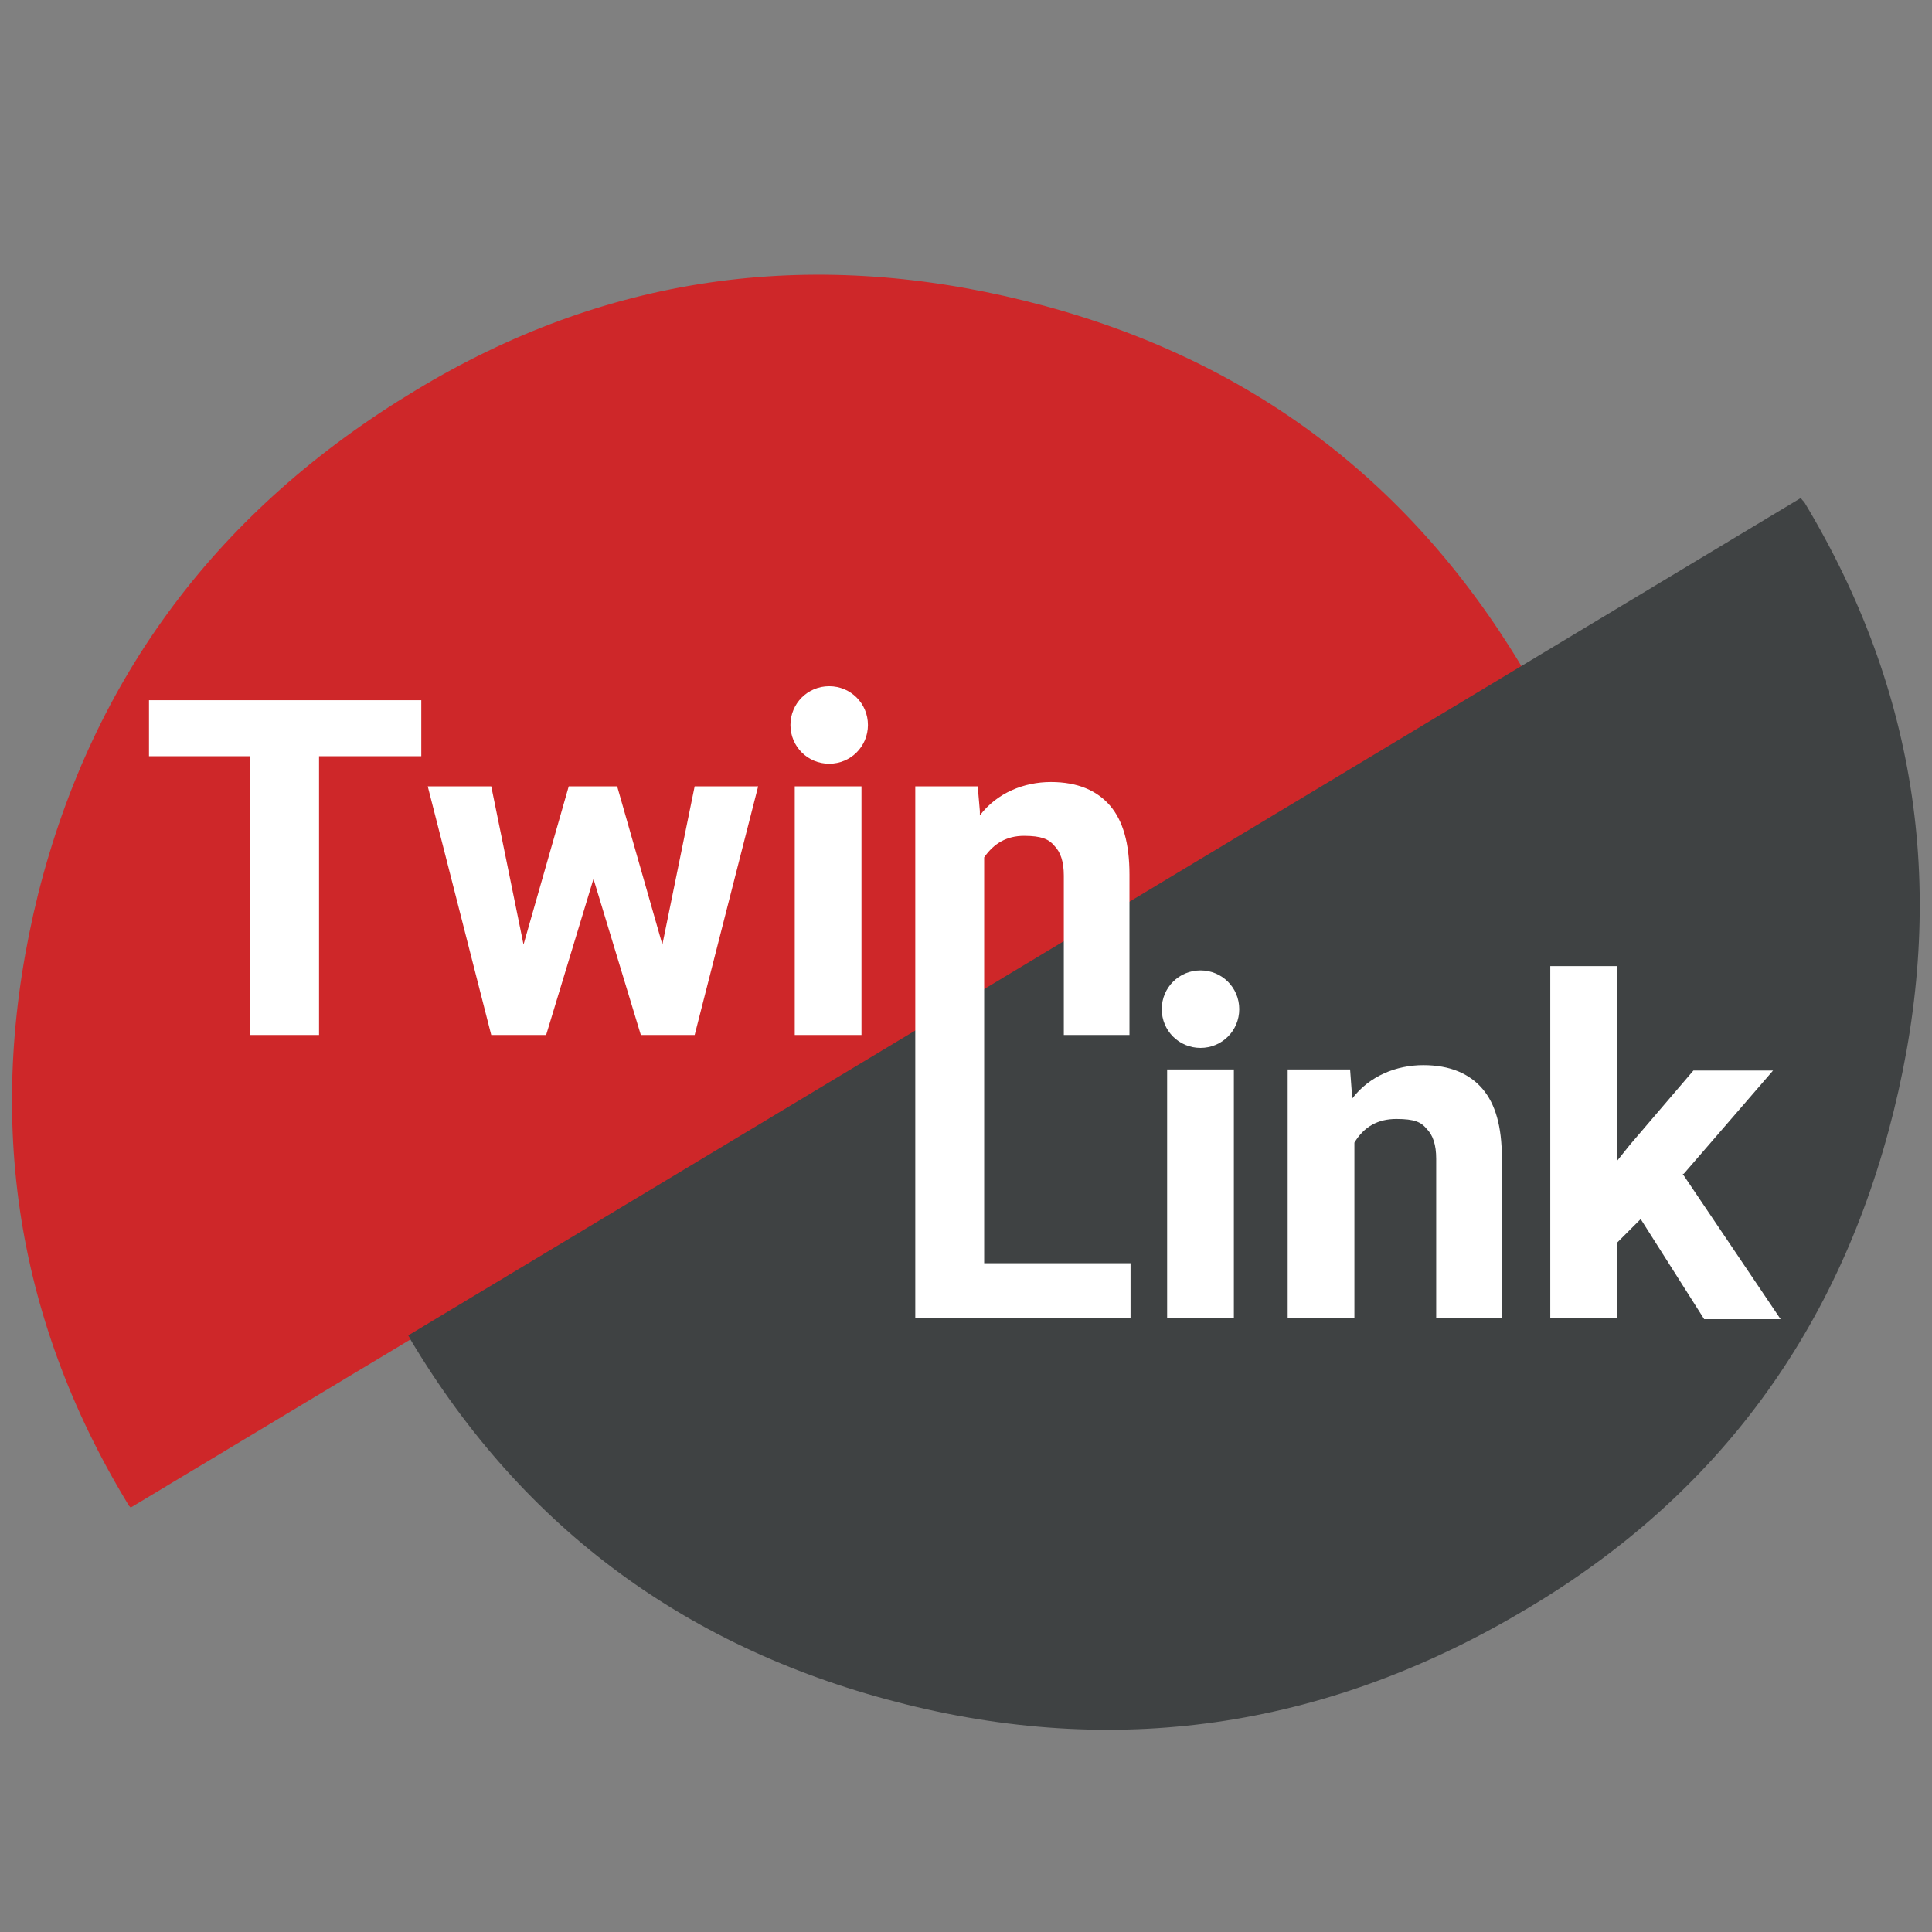
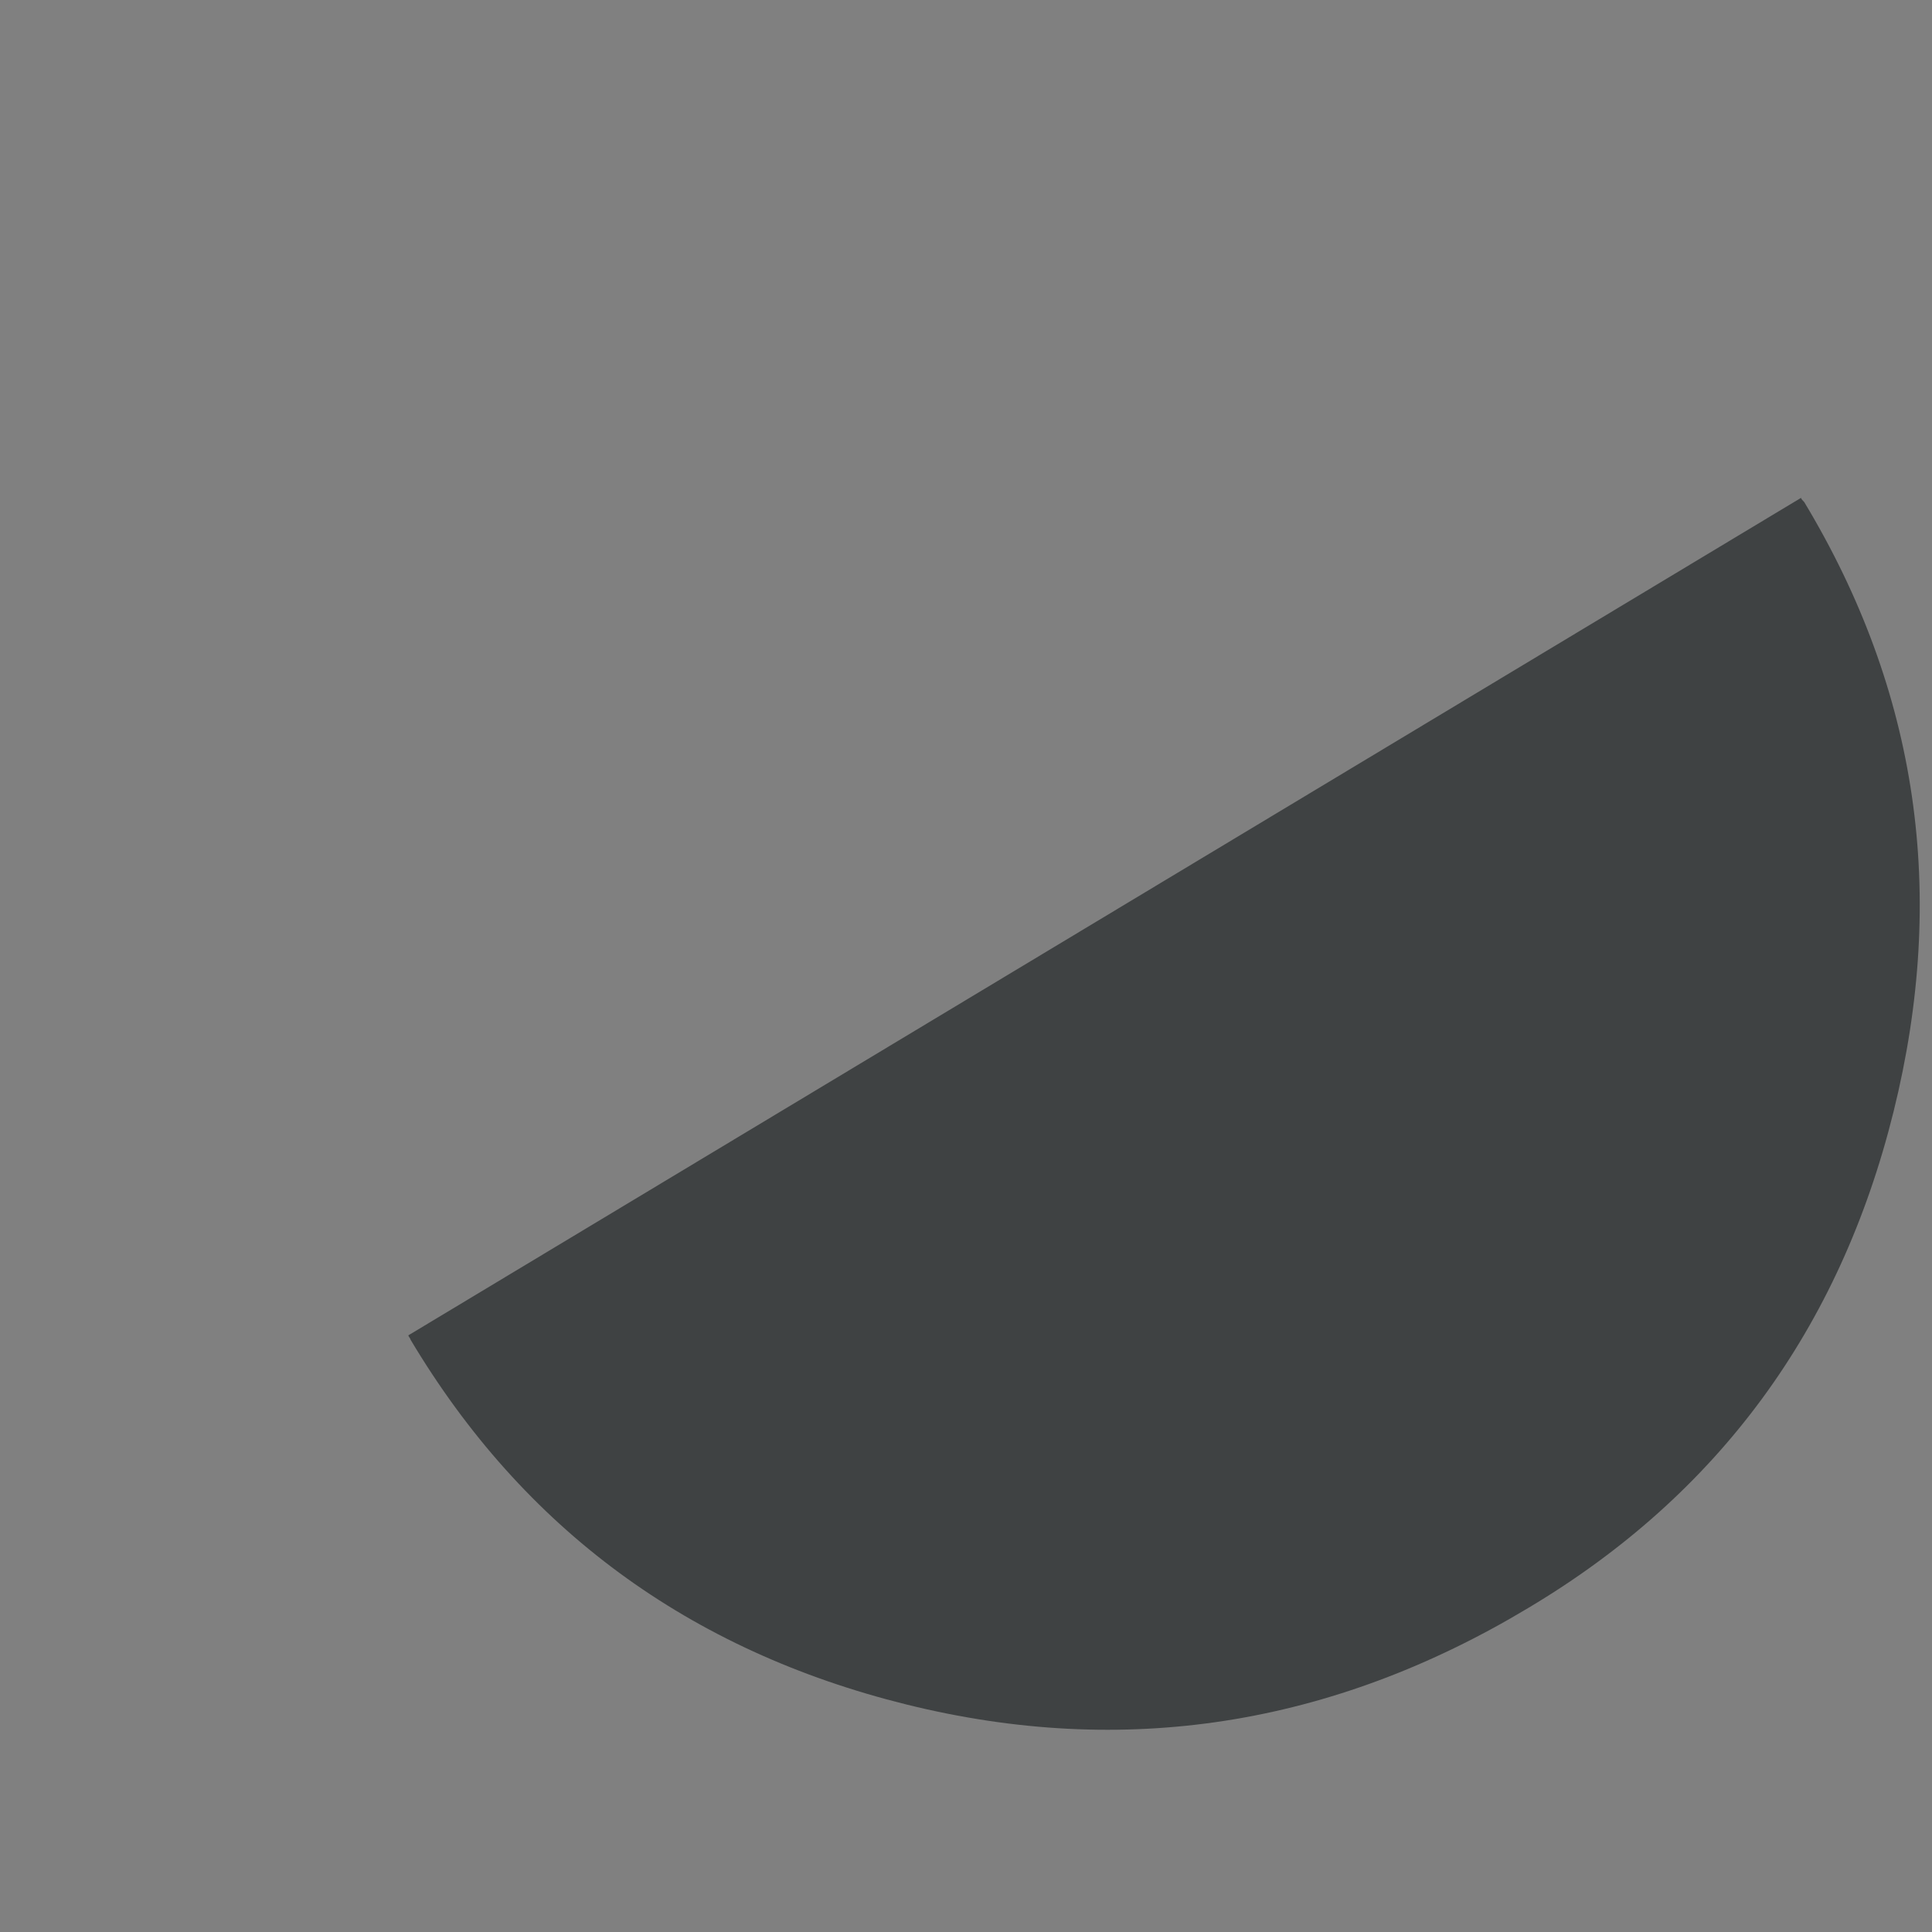
<svg xmlns="http://www.w3.org/2000/svg" width="1200" zoomAndPan="magnify" viewBox="0 0 900 900" height="1200" preserveAspectRatio="xMidYMid meet" version="1.0">
  <rect x="0" y="0" width="900" height="900" fill="#808080" stroke="none" />
-   <path fill="#ce2729" d="M 709.648 312.148 C 709.648 311.645 708.645 310.641 708.645 310.141 C 655.5 221.883 578.793 165.219 477.516 140.148 C 376.238 115.074 281.48 128.613 193.742 181.77 C 101.992 236.93 43.332 315.156 17.766 416.449 C -7.305 517.742 6.234 612.52 59.379 700.273 C 59.379 700.773 60.379 701.777 60.883 702.277 L 710.148 312.145 Z M 709.648 312.148 " fill-opacity="1" fill-rule="nonzero" />
  <path fill="#3f4243" d="M 839 231.914 C 839 232.414 840.004 233.418 840.504 233.918 C 893.648 322.176 907.184 416.449 882.117 517.742 C 857.047 619.039 800.395 696.262 712.152 748.914 C 620.406 804.074 523.641 819.117 422.367 794.047 C 321.09 768.973 243.879 712.309 191.234 624.051 C 191.234 623.551 190.234 622.547 190.234 622.047 Z M 839 231.914 " fill-opacity="1" fill-rule="nonzero" />
-   <path fill="#ffffff" d="M 574.781 498.188 L 543.695 498.188 L 543.695 614.023 L 574.781 614.023 Z M 401.309 366.305 L 370.223 366.305 L 370.223 482.141 L 401.309 482.141 Z M 148.621 352.262 L 196.25 352.262 L 196.25 326.188 L 69.406 326.188 L 69.406 352.262 L 116.531 352.262 L 116.531 482.141 L 148.621 482.141 Z M 323.598 482.141 L 353.176 366.305 L 323.598 366.305 L 308.555 440.02 L 287.5 366.305 L 264.938 366.305 L 243.879 440.02 L 228.84 366.305 L 199.258 366.305 L 228.84 482.141 L 254.406 482.141 L 276.469 409.43 L 298.527 482.141 L 324.598 482.141 Z M 404.316 337.723 C 404.316 327.691 396.293 319.668 386.266 319.668 C 376.238 319.668 368.219 327.691 368.219 337.723 C 368.219 347.75 376.238 355.773 386.266 355.773 C 396.293 355.773 404.316 347.75 404.316 337.723 M 495.062 482.141 L 526.148 482.141 L 526.148 407.422 C 526.148 392.883 523.141 382.352 517.125 375.328 C 511.105 368.309 502.082 364.297 489.547 364.297 C 477.016 364.297 464.48 369.312 456.457 379.844 L 456.457 377.836 L 455.457 366.305 L 426.375 366.305 L 426.375 614.023 L 526.648 614.023 L 526.648 588.449 L 458.465 588.449 L 458.465 399.398 C 462.977 392.879 468.992 389.371 477.016 389.371 C 485.035 389.371 488.547 390.875 491.051 393.883 C 494.059 396.891 495.566 401.406 495.566 407.926 L 495.566 482.141 Z M 577.285 470.105 C 577.285 460.074 569.266 452.051 559.238 452.051 C 549.211 452.051 541.188 460.074 541.188 470.105 C 541.188 480.133 549.211 488.156 559.238 488.156 C 569.266 488.156 577.285 480.133 577.285 470.105 M 668.535 614.023 L 699.621 614.023 L 699.621 539.305 C 699.621 524.762 696.613 514.234 690.594 507.211 C 684.578 500.191 675.555 496.18 663.02 496.18 C 650.484 496.18 637.953 501.195 629.93 511.727 L 628.926 498.188 L 599.848 498.188 L 599.848 614.023 L 630.934 614.023 L 630.934 532.285 C 635.445 524.762 641.961 521.254 650.484 521.254 C 659.008 521.254 662.016 522.758 664.523 525.766 C 667.531 528.773 669.035 533.289 669.035 539.809 L 669.035 614.023 Z M 784.352 546.828 L 825.965 498.688 L 788.863 498.688 L 759.281 533.289 L 753.266 540.809 L 753.266 450.047 L 722.18 450.047 L 722.18 614.023 L 753.266 614.023 L 753.266 578.922 L 764.297 567.891 L 793.875 614.523 L 829.473 614.523 L 783.848 546.828 Z M 784.352 546.828 " fill-opacity="1" fill-rule="nonzero" />
</svg>